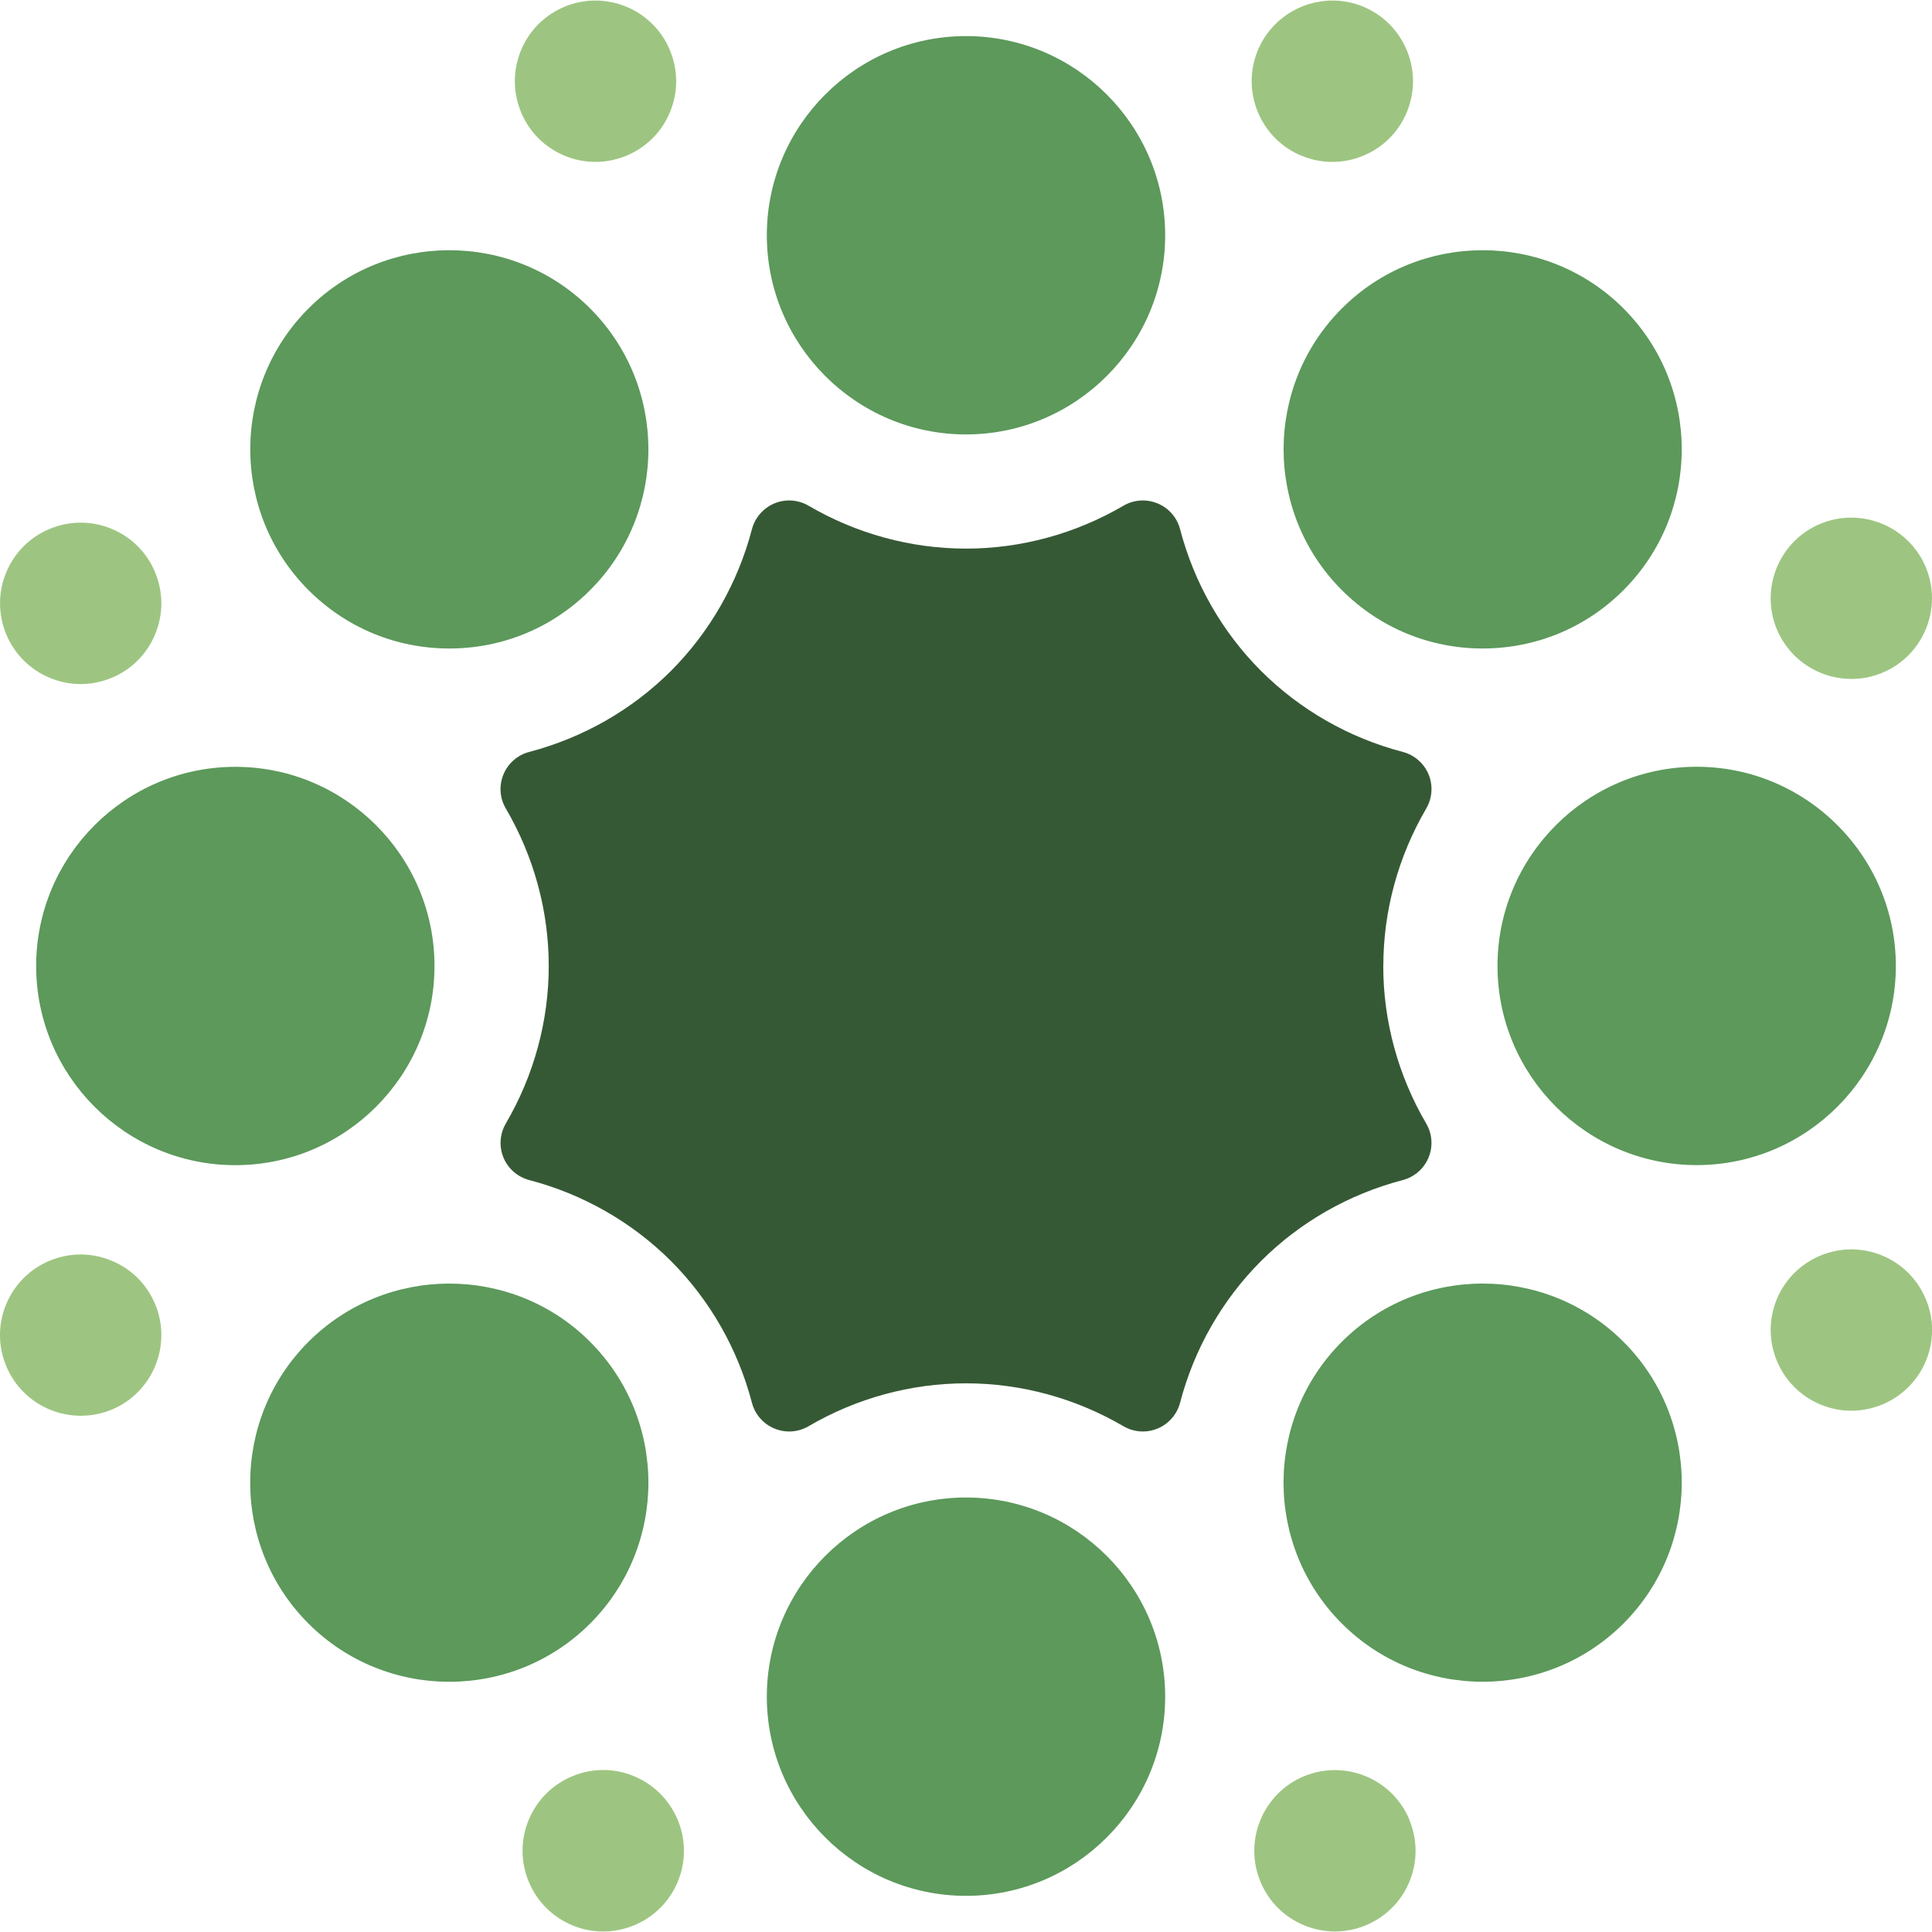
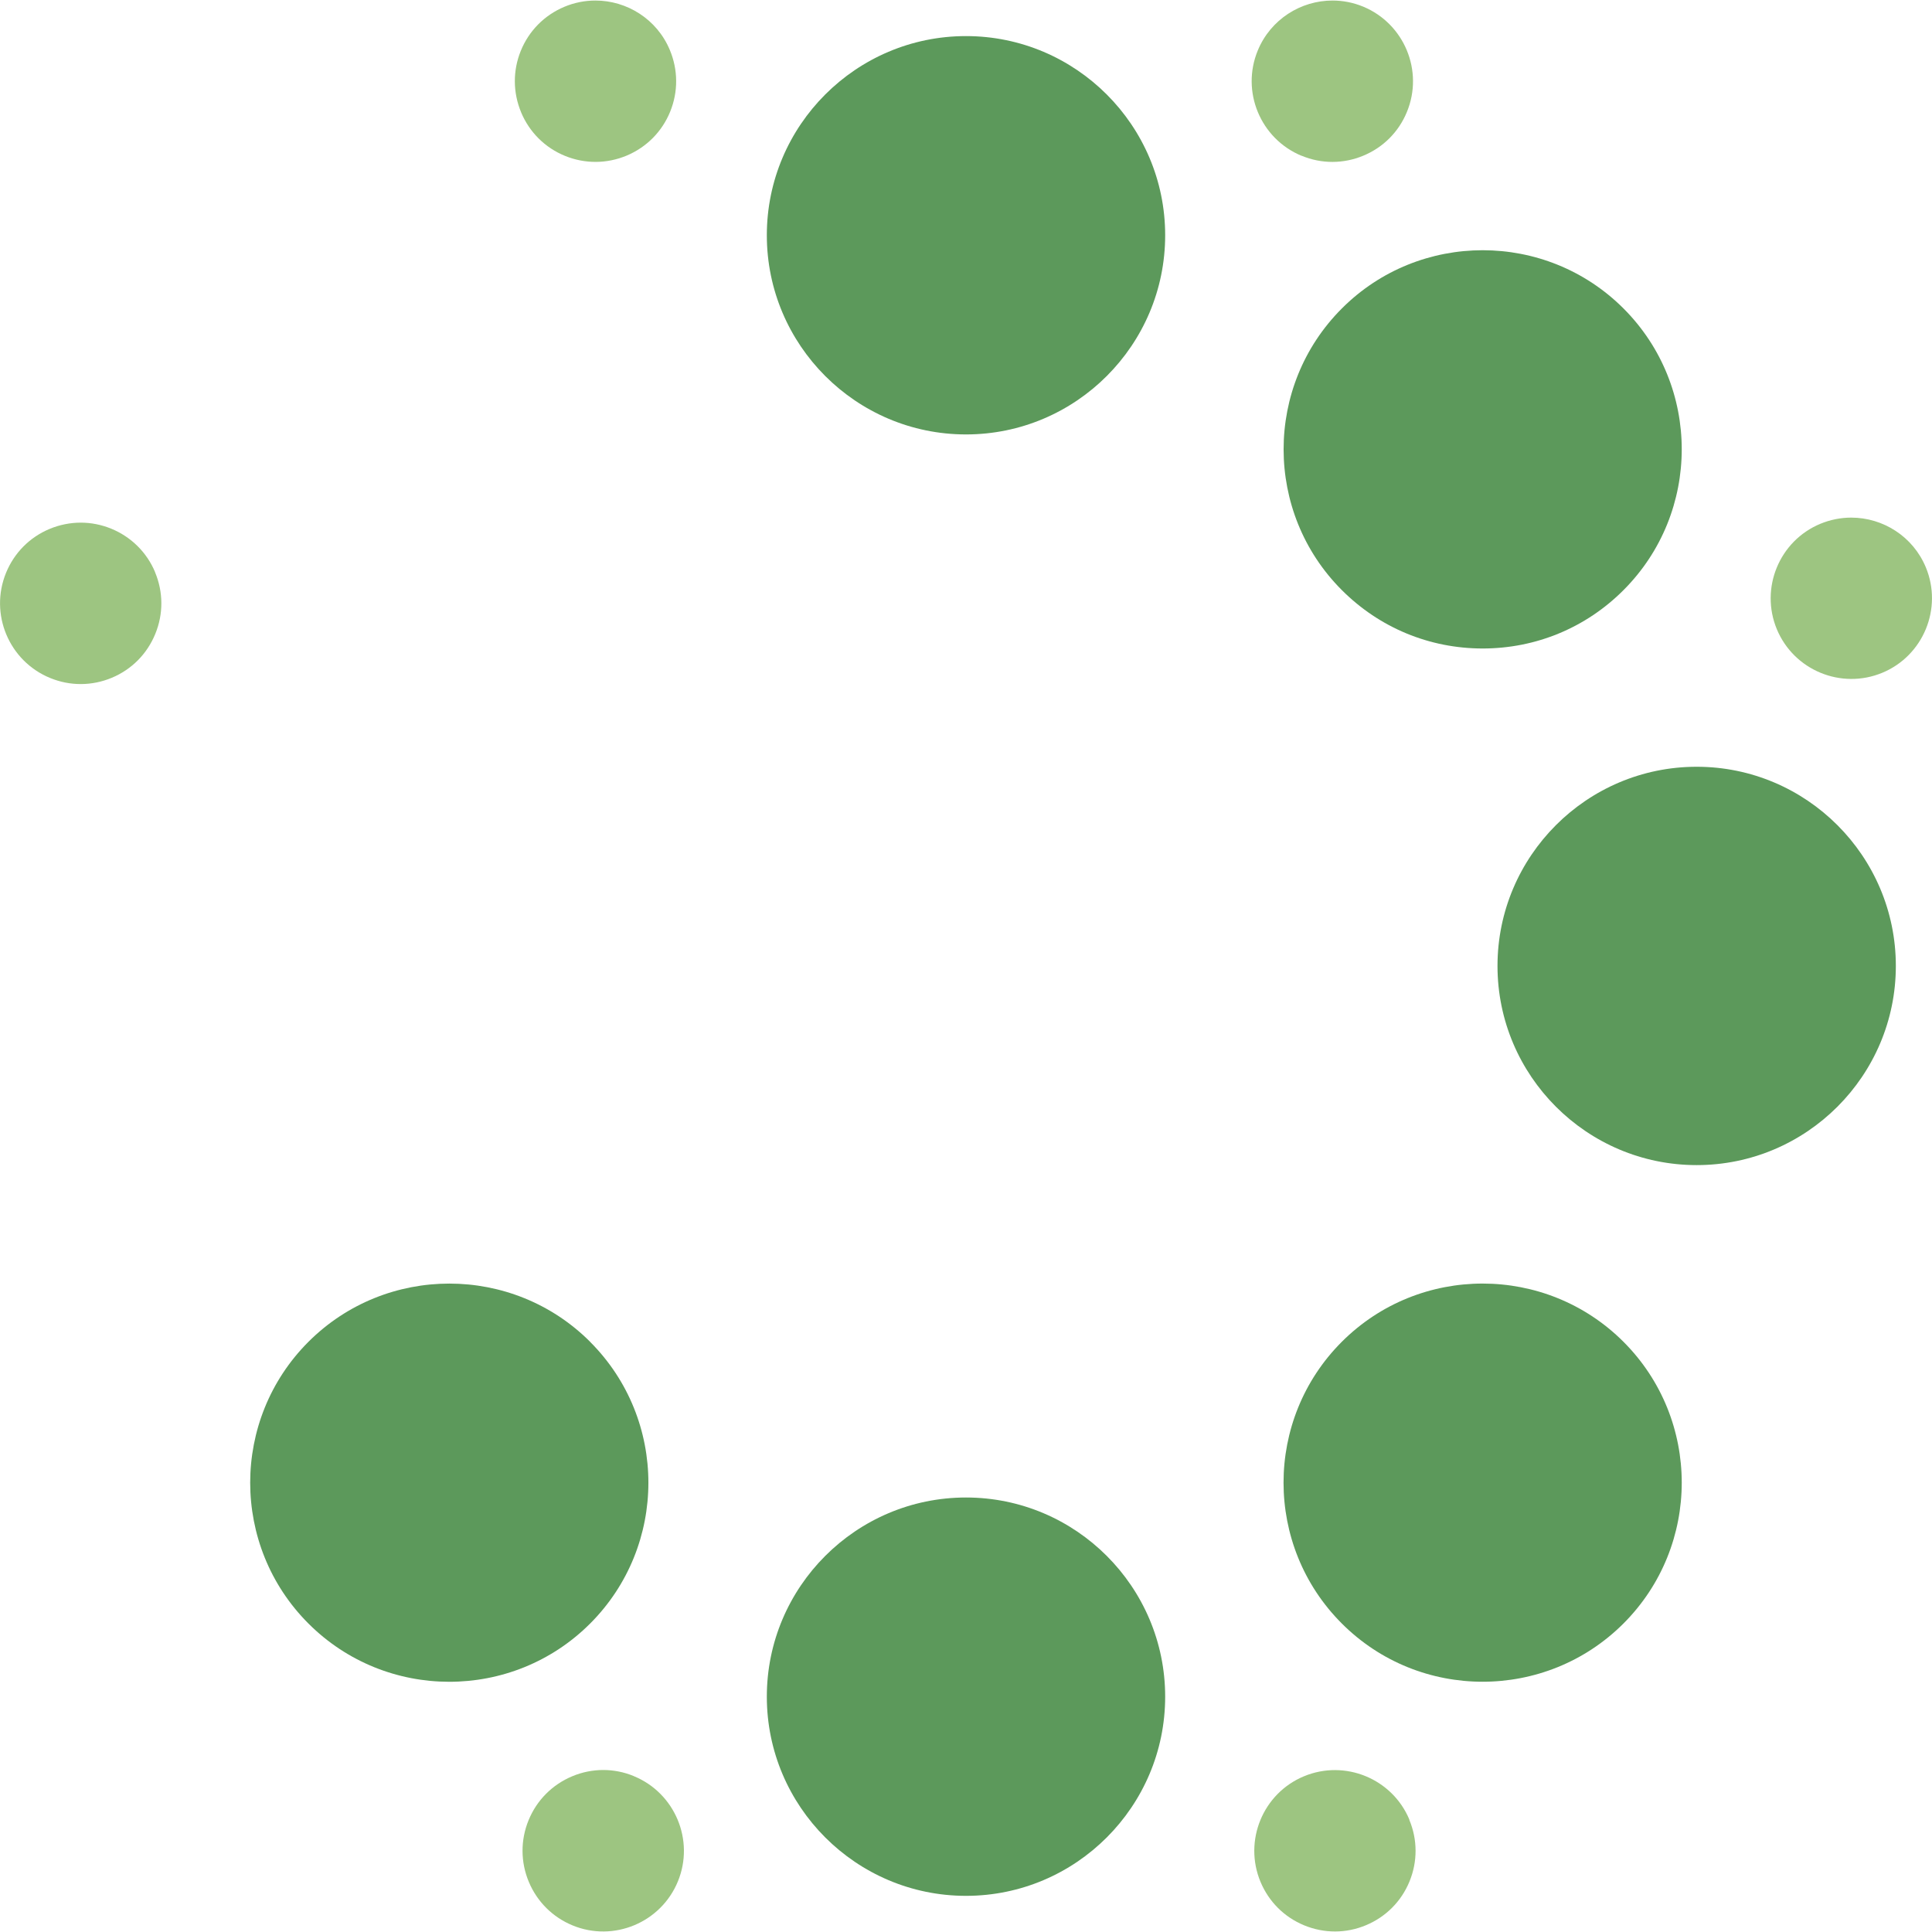
<svg xmlns="http://www.w3.org/2000/svg" id="a" width="4in" height="4in" viewBox="0 0 288 287.84">
  <defs>
    <style>.b{fill:#9dc581;}.c{fill:#5c995b;}.d{fill:#365935;}</style>
  </defs>
  <path class="b" d="M194.02,23.13c2.97,1.24,6.24,1.23,9.2,0,2.97-1.23,5.28-3.54,6.5-6.51,2.54-6.13-.39-13.17-6.51-15.71-1.5-.62-3.05-.91-4.58-.91-4.72,0-9.21,2.8-11.13,7.43-2.54,6.13.39,13.17,6.51,15.71Z" />
  <path class="b" d="M264.87,93.72c2.55,6.12,9.59,9.03,15.72,6.49,6.12-2.54,9.03-9.6,6.49-15.72-1.92-4.62-6.4-7.41-11.12-7.41-1.54,0-3.09.3-4.6.92-6.12,2.54-9.03,9.59-6.49,15.72Z" />
-   <path class="b" d="M287.07,193.57c-1.23-2.97-3.55-5.27-6.52-6.5-1.49-.61-3.04-.91-4.56-.91-4.73,0-9.22,2.81-11.13,7.44-2.53,6.13.41,13.17,6.54,15.7,6.13,2.54,13.17-.41,15.7-6.53,1.22-2.97,1.22-6.24-.02-9.2Z" />
  <path class="b" d="M210.1,271.18c-2.55-6.12-9.6-9.02-15.73-6.47-6.12,2.55-9.02,9.61-6.47,15.73,1.24,2.97,3.55,5.27,6.52,6.49,2.97,1.22,6.24,1.22,9.2-.02,2.97-1.24,5.27-3.55,6.49-6.52,1.22-2.97,1.21-6.24-.03-9.2Z" />
  <path class="b" d="M94.48,264.68c-1.47-.61-3.02-.91-4.56-.91s-3.14.31-4.63.94c-2.96,1.24-5.27,3.56-6.49,6.53h0c-1.22,2.97-1.21,6.24.03,9.21,1.24,2.96,3.56,5.27,6.53,6.49,6.12,2.52,13.17-.42,15.69-6.56,2.52-6.13-.43-13.17-6.56-15.69Z" />
-   <path class="b" d="M23.12,194.31c-1.24-2.96-3.56-5.27-6.54-6.48-1.47-.6-3.01-.91-4.56-.91s-3.15.32-4.64.94h0c-2.96,1.24-5.26,3.56-6.48,6.53-1.22,2.97-1.2,6.24.04,9.2,2.56,6.12,9.62,8.99,15.74,6.45,6.11-2.56,9-9.62,6.44-15.74Z" />
  <path class="b" d="M23.12,85.21c-1.24-2.96-3.57-5.26-6.54-6.48h0c-1.47-.6-3.01-.9-4.55-.9s-3.15.31-4.65.94c-2.96,1.24-5.26,3.56-6.48,6.54-2.51,6.14.44,13.17,6.58,15.68,2.97,1.22,6.24,1.2,9.2-.04,2.96-1.24,5.26-3.57,6.47-6.54,1.22-2.97,1.2-6.24-.04-9.2Z" />
  <path class="b" d="M77.69,16.69c1.25,2.96,3.57,5.26,6.54,6.47,2.98,1.21,6.24,1.19,9.2-.05,2.96-1.25,5.26-3.57,6.47-6.54s1.19-6.24-.05-9.2C97.93,2.77,93.45,0,88.76,0c-1.55,0-3.13.3-4.65.94-2.96,1.25-5.26,3.57-6.47,6.54-1.21,2.97-1.19,6.24.05,9.2Z" />
-   <path class="d" d="M206.21,143.92c0-8.2,2.21-16.32,6.4-23.48.9-1.55,1.03-3.43.35-5.08-.69-1.66-2.11-2.89-3.84-3.35-8.03-2.1-15.33-6.28-21.14-12.08-5.8-5.8-9.97-13.11-12.07-21.13-.45-1.73-1.69-3.15-3.35-3.84-.7-.29-1.45-.44-2.19-.44-1,0-2,.26-2.89.78-7.16,4.19-15.28,6.4-23.48,6.4s-16.32-2.21-23.48-6.4c-.89-.52-1.89-.78-2.89-.78-.74,0-1.49.14-2.19.44-1.65.69-2.89,2.11-3.35,3.84-2.1,8.03-6.28,15.33-12.07,21.13-5.8,5.8-13.11,9.97-21.13,12.08-1.73.45-3.15,1.69-3.84,3.35-.69,1.66-.56,3.54.35,5.08,4.19,7.16,6.4,15.28,6.4,23.48s-2.21,16.32-6.4,23.48c-.9,1.55-1.03,3.43-.35,5.08.69,1.66,2.11,2.89,3.84,3.35,8.03,2.1,15.33,6.28,21.13,12.07,5.8,5.8,9.97,13.11,12.07,21.13.45,1.73,1.69,3.15,3.35,3.84.7.29,1.45.44,2.19.44,1,0,2-.26,2.89-.78,7.16-4.19,15.28-6.4,23.48-6.4s16.32,2.21,23.48,6.4c.89.52,1.89.78,2.89.78.74,0,1.49-.14,2.19-.44,1.66-.69,2.89-2.11,3.35-3.84,2.1-8.03,6.28-15.34,12.07-21.13,5.8-5.8,13.11-9.97,21.13-12.07,1.73-.45,3.15-1.69,3.84-3.35s.56-3.54-.35-5.08c-4.19-7.16-6.4-15.28-6.4-23.48Z" />
  <path class="c" d="M114.31,34.99c0,16.37,13.32,29.69,29.69,29.69s29.69-13.32,29.69-29.69-13.32-29.69-29.69-29.69-29.69,13.32-29.69,29.69Z" />
  <path class="c" d="M200.03,87.89c5.61,5.61,13.06,8.7,20.99,8.7s15.39-3.09,20.99-8.7h0c11.58-11.58,11.58-30.41,0-41.99-5.79-5.79-13.39-8.68-20.99-8.68s-15.21,2.89-20.99,8.68c-11.58,11.58-11.58,30.41,0,41.99Z" />
  <path class="c" d="M252.92,114.22c-16.37,0-29.69,13.32-29.69,29.69s13.32,29.69,29.69,29.69,29.69-13.32,29.69-29.69-13.32-29.69-29.69-29.69Z" />
  <path class="c" d="M242.01,199.94c-11.57-11.57-30.41-11.58-41.99,0-11.58,11.58-11.58,30.41,0,41.99h0c11.57,11.58,30.41,11.58,41.99,0,11.58-11.58,11.58-30.41,0-41.99Z" />
  <path class="c" d="M144,223.15c-16.37,0-29.69,13.32-29.69,29.69s13.32,29.69,29.69,29.69,29.69-13.32,29.69-29.69-13.32-29.69-29.69-29.69Z" />
  <path class="c" d="M87.97,199.94c-11.57-11.57-30.41-11.57-41.99,0-11.58,11.58-11.58,30.42,0,42,11.57,11.57,30.41,11.58,41.99,0,11.58-11.58,11.58-30.41,0-41.99Z" />
-   <path class="c" d="M35.08,173.61c16.37,0,29.69-13.32,29.69-29.69s-13.32-29.69-29.69-29.69-29.69,13.32-29.69,29.69,13.32,29.69,29.69,29.69Z" />
-   <path class="c" d="M45.99,87.89c5.61,5.61,13.06,8.7,20.99,8.7s15.39-3.09,20.99-8.7c11.58-11.58,11.58-30.41,0-41.99-5.79-5.79-13.39-8.68-20.99-8.68s-15.21,2.89-20.99,8.68c-11.58,11.58-11.58,30.41,0,41.99Z" />
</svg>